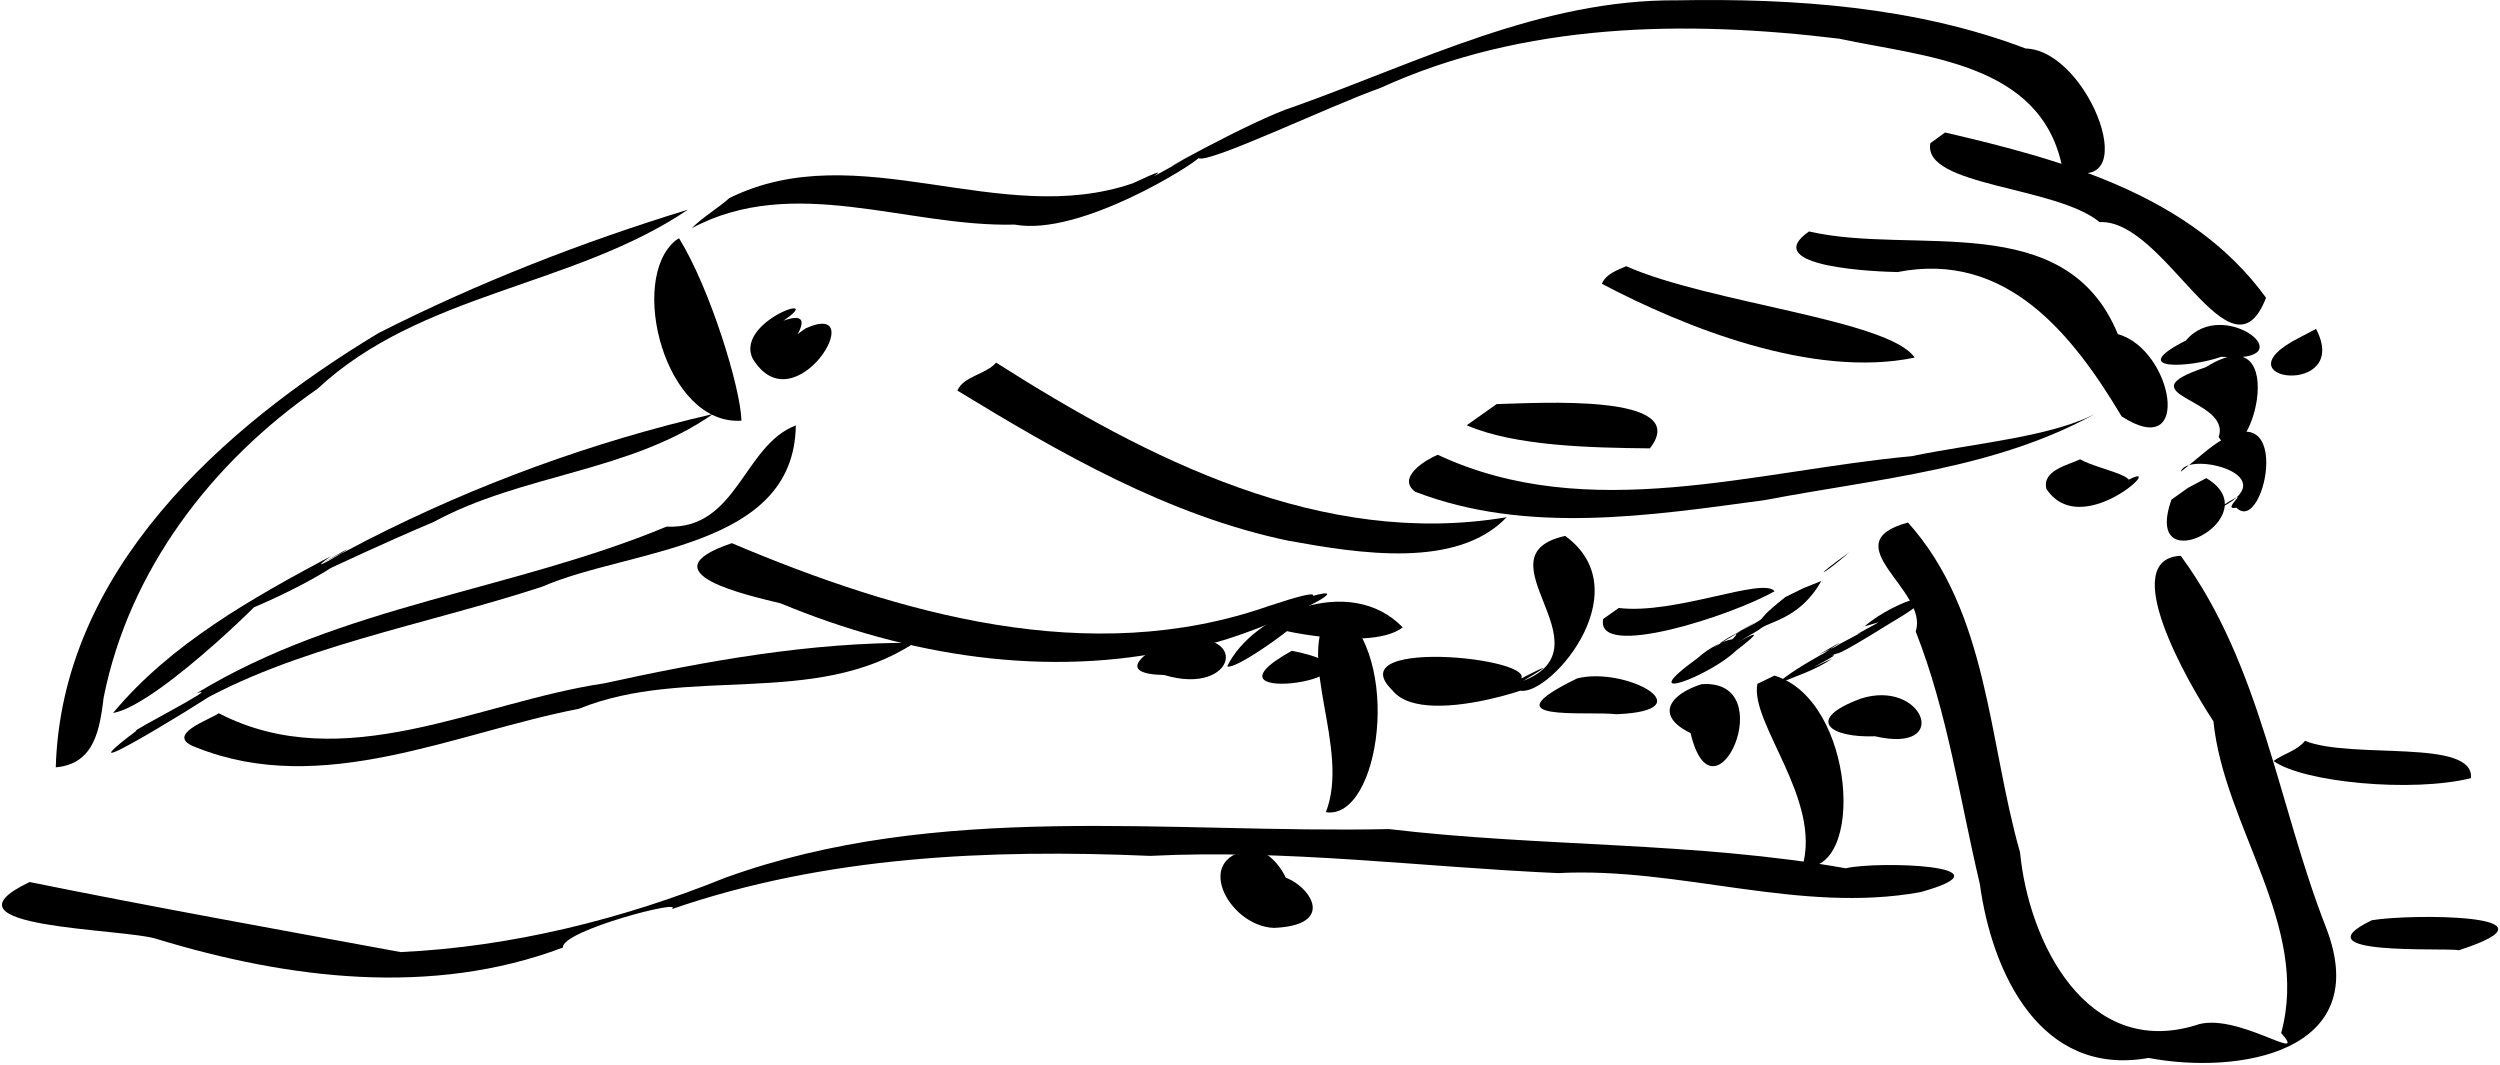
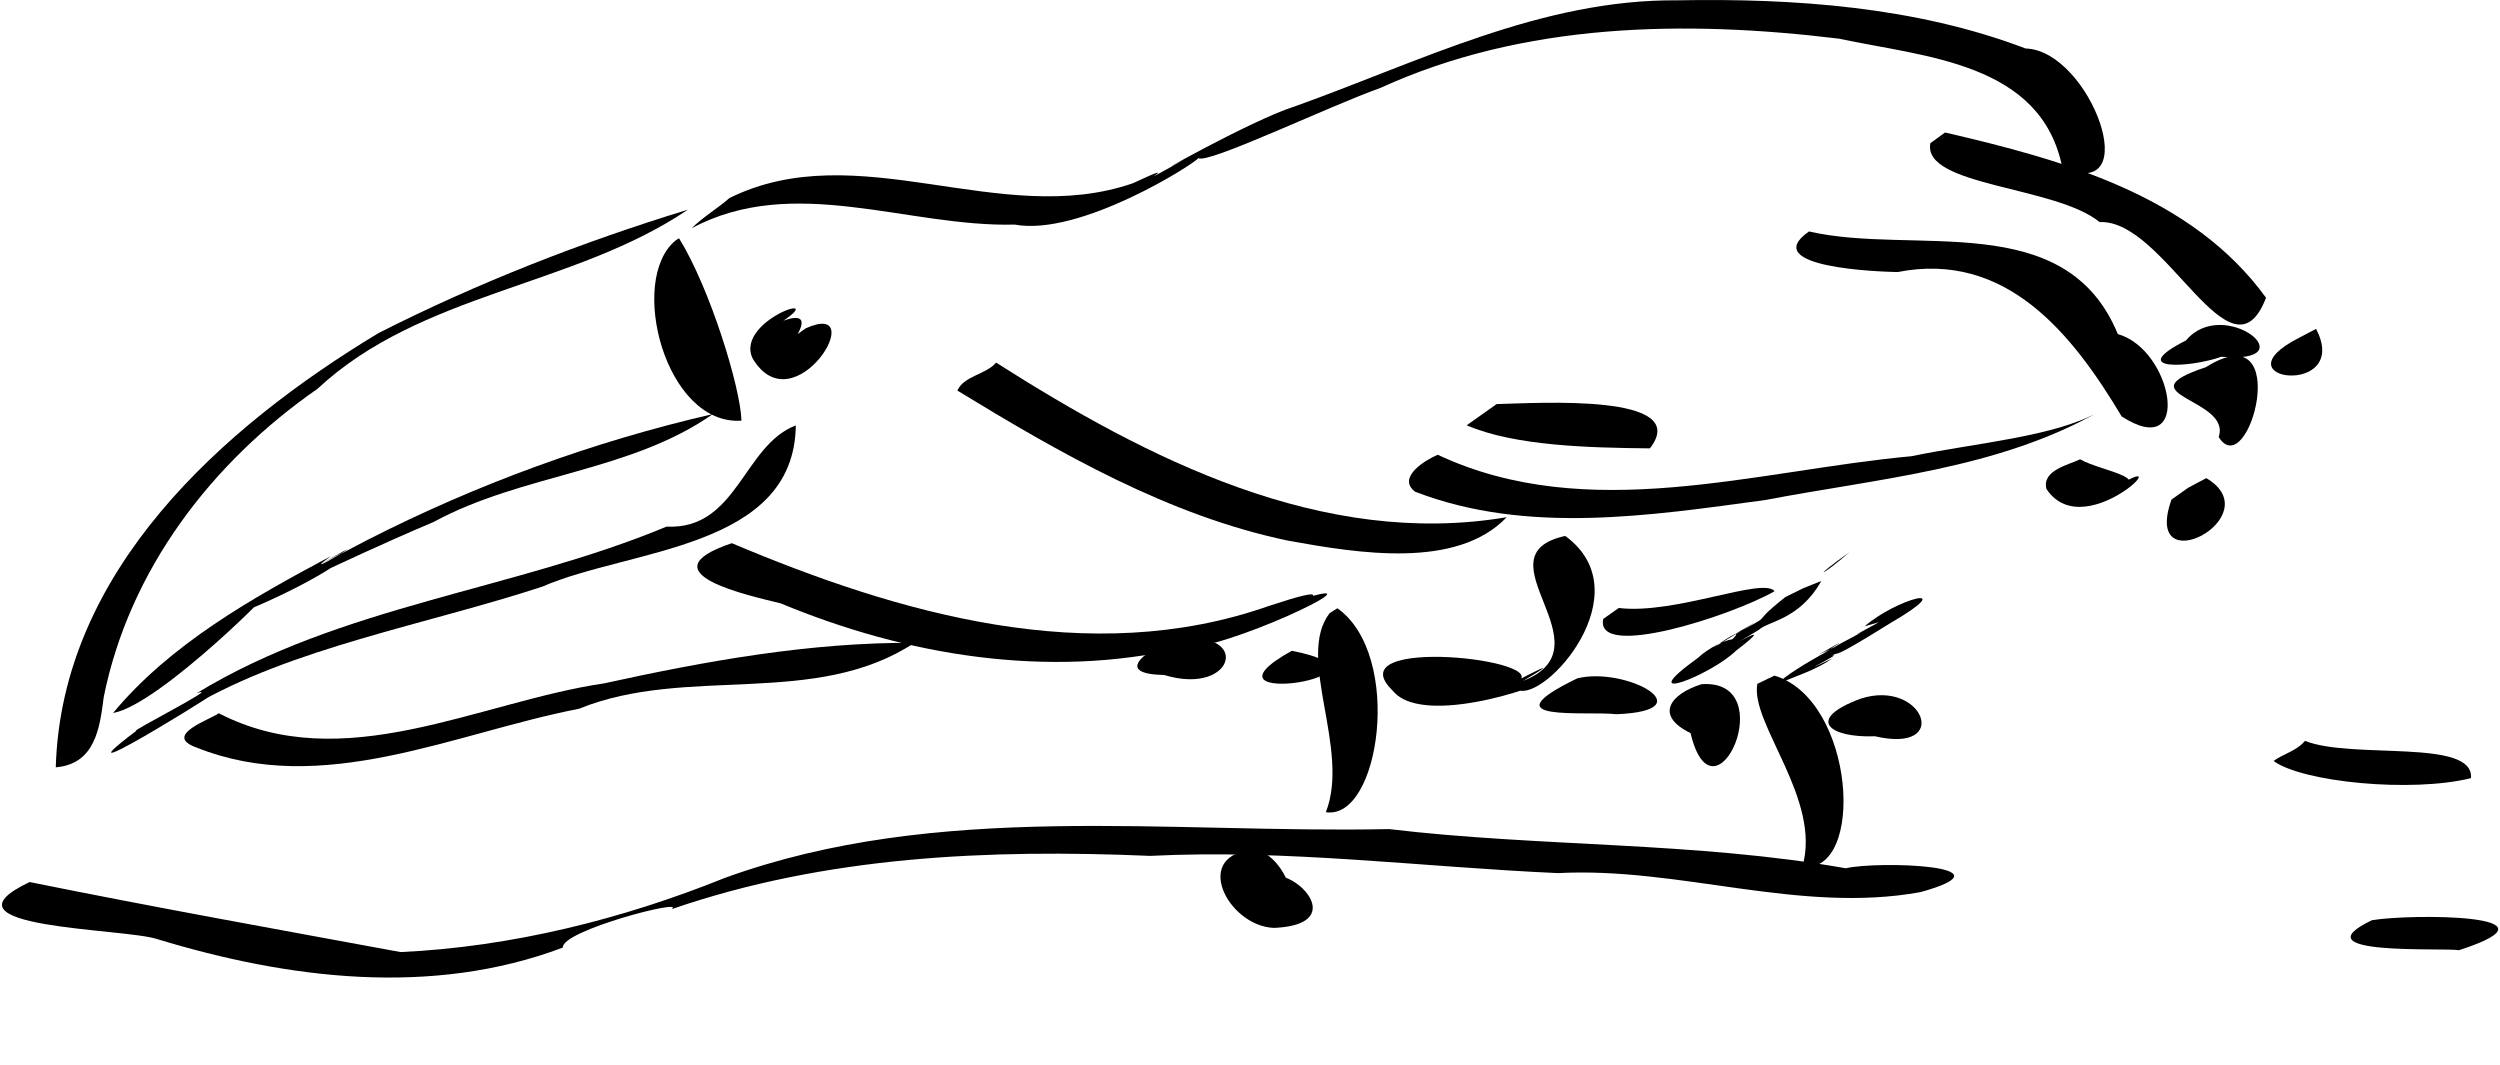
<svg xmlns="http://www.w3.org/2000/svg" xmlns:ns1="http://sodipodi.sourceforge.net/DTD/sodipodi-0.dtd" xmlns:ns2="http://www.inkscape.org/namespaces/inkscape" width="708.661" height="301.767" id="svg2" ns1:version="0.32" ns2:version="0.46" version="1.0" ns1:docbase="/home/melwe/Utile/Ecles/ImagesMemory" ns1:docname="toucan.svg" ns2:output_extension="org.inkscape.output.svg.inkscape">
  <defs id="defs4">
    <ns2:perspective ns1:type="inkscape:persp3d" ns2:vp_x="0 : 354.33069 : 1" ns2:vp_y="0 : 1000 : 0" ns2:vp_z="708.66138 : 354.33069 : 1" ns2:persp3d-origin="354.33069 : 236.22046 : 1" id="perspective5536" />
  </defs>
  <ns1:namedview id="base" pagecolor="#ffffff" bordercolor="#666666" borderopacity="1.0" ns2:pageopacity="0.0" ns2:pageshadow="2" ns2:zoom="0.98994948" ns2:cx="318.98689" ns2:cy="330.46991" ns2:document-units="px" ns2:current-layer="layer1" width="20cm" height="20cm" units="cm" ns2:window-width="1600" ns2:window-height="1130" ns2:window-x="0" ns2:window-y="24" showgrid="false" />
  <g ns2:label="Calque 1" ns2:groupmode="layer" id="layer1" transform="translate(4.3808913e-5,-203.447)">
    <g id="g3410" transform="matrix(0.326,0,0,0.326,371.096,206.608)">
      <path id="path2242" d="M -1089.84,657.519 C -1084.92,486.692 -945.424,362.057 -809.174,279.897 C -723.107,236.221 -632.476,200.863 -540.165,172.602 C -639.681,239.822 -772.209,244.431 -862.308,328.419 C -954.046,392.078 -1025.874,485.624 -1048.143,596.478 C -1051.593,623.943 -1055.813,654.575 -1089.84,657.519 z" style="opacity:1;fill-opacity:1;stroke-width:1;stroke-linejoin:round;stroke-miterlimit:4;stroke-dasharray:none;stroke-opacity:1" />
      <path id="path3220" d="M -1019.655,625.641 C -1028.243,628.024 -943.249,584.713 -967.389,593.112 C -842.152,516.727 -691.649,503.548 -558.772,448.212 C -497.192,451.142 -492.135,377.615 -446.354,360.203 C -447.662,468.003 -591.037,467.359 -666.659,500.36 C -767.499,533.447 -884.435,553.424 -971.212,604.412 C -900.413,562.026 -1107.385,691.959 -1019.655,625.641 z" style="opacity:1;fill-opacity:1;stroke-width:1;stroke-linejoin:round;stroke-miterlimit:4;stroke-dasharray:none;stroke-opacity:1" />
      <path id="path3222" d="M -547.905,197.461 C -520.783,241.203 -494.219,328.124 -493.626,356.08 C -559.974,360.56 -592.723,233.197 -550.688,199.23 L -547.905,197.461 z" style="opacity:1;fill-opacity:1;stroke-width:1;stroke-linejoin:round;stroke-miterlimit:4;stroke-dasharray:none;stroke-opacity:1" />
      <path id="path3224" d="M -468.689,276.435 C -510.134,297.805 -418.196,238.899 -446.995,284.703 C -406.255,310.214 -499.468,317.882 -437.692,275.76 C -380.027,249.833 -447.765,362.369 -483.95,301.92 C -500.46,266.855 -404.772,238.608 -468.689,276.435 L -468.689,276.435 z" style="opacity:1;fill-opacity:1;stroke-width:1;stroke-linejoin:round;stroke-miterlimit:4;stroke-dasharray:none;stroke-opacity:1" />
      <path id="path3226" d="M -1040.04,610.286 C -990.029,550.079 -918.878,510.25 -850.623,473.862 C -885.658,499.218 -797.711,445.327 -859.041,480.485 C -819.375,459.015 -864.201,483.954 -819.469,460.104 C -724.105,411.401 -622.767,374.378 -518.419,350.318 C -590.749,400.864 -684.145,402.305 -761.115,444.072 C -806.411,463.203 -848.369,483.253 -850.698,484.172 C -860.001,490.258 -883.475,503.962 -919.426,519.221 C -884.22,485.919 -998.122,603.087 -1040.04,610.286 L -1040.04,610.286 z" style="opacity:1;fill-opacity:1;stroke-width:1;stroke-linejoin:round;stroke-miterlimit:4;stroke-dasharray:none;stroke-opacity:1" />
      <path id="path3228" d="M -504.13,162.545 C -392.441,107.249 -268.645,189.533 -153.251,149.643 C -100.971,125.06 -166.713,161.158 -109.561,129.652 C -151.907,152.324 -50.149,94.421 -11.972,82.639 C 96.331,43.865 202.182,-10.372 320.081,-9.421 C 421.845,-11.262 527.342,-3.93 622.981,32.468 C 679.017,33.985 728.203,167.536 654.913,136.145 C 636.767,44.528 535.385,39.965 460.782,23.937 C 326.895,7.655 186.778,9.752 61.921,66.786 C 18.414,82.142 -89.227,133.706 -96.282,127.726 C -98.797,132.159 -198.991,196.159 -256.028,185.597 C -349.307,187.956 -448.384,141.187 -536.954,188.813 C -526.981,178.869 -514.644,171.843 -504.13,162.545 z" style="opacity:1;fill-opacity:1;stroke-width:1;stroke-linejoin:round;stroke-miterlimit:4;stroke-dasharray:none;stroke-opacity:1" />
      <path id="path3230" d="M 552.946,105.512 C 654.857,129.164 767.518,160.053 832.034,249.208 C 801.556,328.323 744.22,180.434 687.354,183.439 C 649.037,151.907 533.083,152.414 540.157,114.804 L 552.946,105.512 L 552.946,105.512 z" style="opacity:1;fill-opacity:1;stroke-width:1;stroke-linejoin:round;stroke-miterlimit:4;stroke-dasharray:none;stroke-opacity:1" />
      <path id="path3232" d="M 434.611,191.556 C 526.146,212.665 657.803,170.444 703.189,280.843 C 751.036,294.09 768.786,392.536 706.491,352.394 C 663.804,280.884 606.148,208.251 511.65,226.86 C 497.22,226.642 389.492,223.104 434.611,191.556 z" style="opacity:1;fill-opacity:1;stroke-width:1;stroke-linejoin:round;stroke-miterlimit:4;stroke-dasharray:none;stroke-opacity:1" />
-       <path id="path3234" d="M 275.666,221.783 C 348.185,253.915 504.074,268.259 526.54,301.24 C 437.367,319.803 325.337,274.315 254.513,237.065 C 258.044,228.455 267.994,225.167 275.666,221.783 z" style="opacity:1;fill-opacity:1;stroke-width:1;stroke-linejoin:round;stroke-miterlimit:4;stroke-dasharray:none;stroke-opacity:1" />
      <path id="path3236" d="M 111.832,385.746 C 242.581,446.988 388.164,399.445 524.041,386.955 C 576.443,375.877 649.407,370.112 687.338,347.933 C 599.151,398.258 494.576,406.325 396.568,425.092 C 296.271,438.692 189.257,455.315 92.166,417.876 C 75.667,405.421 101.738,389.865 111.832,385.746 z" style="opacity:1;fill-opacity:1;stroke-width:1;stroke-linejoin:round;stroke-miterlimit:4;stroke-dasharray:none;stroke-opacity:1" />
      <path id="path3238" d="M 163.043,341.654 C 198.809,340.844 333.78,331.972 296.29,380.171 C 244.834,379.62 179.135,378.32 136.985,360.096 L 150.014,350.875 L 163.043,341.654 L 163.043,341.654 z" style="opacity:1;fill-opacity:1;stroke-width:1;stroke-linejoin:round;stroke-miterlimit:4;stroke-dasharray:none;stroke-opacity:1" />
      <path id="path3240" d="M -272.193,305.605 C -140.923,389.138 11.186,467.098 171.771,440.041 C 128.385,485.435 43.073,471.545 -18.202,460.44 C -122.242,438.753 -216.938,384.174 -305.866,329.926 C -300.511,317.302 -280.855,315.868 -272.193,305.605 z" style="opacity:1;fill-opacity:1;stroke-width:1;stroke-linejoin:round;stroke-miterlimit:4;stroke-dasharray:none;stroke-opacity:1" />
      <path id="path3242" d="M 762.48,286.296 C 795.289,246.966 869.479,307.15 793.207,300.521 C 765.449,310.328 709.652,313.091 762.48,286.296 L 762.48,286.296 z" style="opacity:1;fill-opacity:1;stroke-width:1;stroke-linejoin:round;stroke-miterlimit:4;stroke-dasharray:none;stroke-opacity:1" />
      <path id="path3244" d="M 779.677,309.602 C 857.168,260.823 817.022,412.093 790.854,370.299 C 802.446,336.57 706.524,333.872 779.677,309.602 z" style="opacity:1;fill-opacity:1;stroke-width:1;stroke-linejoin:round;stroke-miterlimit:4;stroke-dasharray:none;stroke-opacity:1" />
      <path id="path3246" d="M 875.528,276.268 C 906.921,336.369 787.398,321.618 860.461,284.183 C 865.483,281.544 870.506,278.906 875.528,276.268 z" style="opacity:1;fill-opacity:1;stroke-width:1;stroke-linejoin:round;stroke-miterlimit:4;stroke-dasharray:none;stroke-opacity:1" />
-       <path id="path3248" d="M 778.499,383.689 C 859.228,317.277 831.877,457.47 806.258,431.737 C 789.934,435.143 828.786,407.802 787.869,434.038 C 854.636,404.15 763.045,381.685 757.943,400.45 L 766.525,393.549 L 778.499,383.689 L 778.499,383.689 z" style="opacity:1;fill-opacity:1;stroke-width:1;stroke-linejoin:round;stroke-miterlimit:4;stroke-dasharray:none;stroke-opacity:1" />
      <path id="path3250" d="M 780.076,406.055 C 836.844,439.521 723.382,499.073 749.832,424.699 L 764.331,414.41 L 780.076,406.055 L 780.076,406.055 z" style="opacity:1;fill-opacity:1;stroke-width:1;stroke-linejoin:round;stroke-miterlimit:4;stroke-dasharray:none;stroke-opacity:1" />
      <path id="path3252" d="M 670.356,389.679 C 689.714,400.826 744.456,406.279 690.597,421.366 C 769.627,366.278 675.809,467.973 641.103,415.469 C 636.936,399.218 660.276,394.593 670.356,389.679 z" style="opacity:1;fill-opacity:1;stroke-width:1;stroke-linejoin:round;stroke-miterlimit:4;stroke-dasharray:none;stroke-opacity:1" />
      <path id="path3254" d="M -501.992,462.617 C -356.429,524.106 -190.985,571.805 -35.591,517.402 C -10.146,508.966 5.36,504.838 3.293,508.429 C 55.685,494.108 -72.663,555.439 -110.694,553.807 C -227.436,580.707 -350.146,560.398 -459.368,514.978 C -485.77,508.376 -579.304,488.588 -501.992,462.617 z" style="opacity:1;fill-opacity:1;stroke-width:1;stroke-linejoin:round;stroke-miterlimit:4;stroke-dasharray:none;stroke-opacity:1" />
      <path id="path3256" d="M 222.643,456.307 C 290.499,505.673 204.647,601.292 181.256,590.152 C 234.195,573.221 101.995,627.988 72.449,590.607 C 22.623,542.232 217.719,564.193 179.949,584.169 C 140.62,602.694 242.296,549.051 186.096,582.364 C 262.749,552.256 145.196,473.356 222.643,456.307 z" style="opacity:1;fill-opacity:1;stroke-width:1;stroke-linejoin:round;stroke-miterlimit:4;stroke-dasharray:none;stroke-opacity:1" />
      <path id="path3258" d="M 24.548,519.223 C 82.048,559.687 61.641,703.897 14.53,696.522 C 36.101,641.619 -11.967,562.141 17.811,523.436 L 24.548,519.223 L 24.548,519.223 z" style="opacity:1;fill-opacity:1;stroke-width:1;stroke-linejoin:round;stroke-miterlimit:4;stroke-dasharray:none;stroke-opacity:1" />
-       <path id="path3260" d="M -71.214,569.653 C -49.552,524.537 35.576,488.379 81.357,535.814 C 50.761,559.841 -56.762,531.351 -22.213,536.92 C 17.594,513.263 -63.134,574.528 -71.214,569.653 z" style="opacity:1;fill-opacity:1;stroke-width:1;stroke-linejoin:round;stroke-miterlimit:4;stroke-dasharray:none;stroke-opacity:1" />
      <path id="path3262" d="M -15.095,556.174 C 92.52,577.392 -108.738,608.339 -15.095,556.174 L -15.095,556.174 z" style="opacity:1;fill-opacity:1;stroke-width:1;stroke-linejoin:round;stroke-miterlimit:4;stroke-dasharray:none;stroke-opacity:1" />
      <path id="path3264" d="M -45.703,729.022 C -5.34,741.751 -0.685,831.025 -46.84,778.974 C -52.572,709.098 56.162,793.537 -30.621,797.133 C -70.983,795.662 -103.756,731.62 -45.703,729.022 z" style="opacity:1;fill-opacity:1;stroke-width:1;stroke-linejoin:round;stroke-miterlimit:4;stroke-dasharray:none;stroke-opacity:1" />
      <path id="path3266" d="M 269.22,518.961 C 318.208,524.889 394.484,491.786 404.739,504.345 C 367.544,525.705 248.162,564.375 255.734,528.467 L 269.22,518.961 L 269.22,518.961 z" style="opacity:1;fill-opacity:1;stroke-width:1;stroke-linejoin:round;stroke-miterlimit:4;stroke-dasharray:none;stroke-opacity:1" />
      <path id="path3268" d="M 445.333,495.449 C 426.404,529.37 398.635,530.446 391.115,537.916 C 333.08,572.768 419.894,518.894 371.342,555.955 C 349.271,577.605 279.279,604.761 337.911,562.435 C 358.442,543.452 392.114,539 347.92,560.56 C 368.996,548.519 386.231,529.001 351.613,553.421 C 371.845,541.253 411.801,517.069 364.841,544.816 C 411.96,518.877 377.631,538.407 414.086,509.441 L 429.49,501.836 L 445.333,495.449 L 445.333,495.449 z" style="opacity:1;fill-opacity:1;stroke-width:1;stroke-linejoin:round;stroke-miterlimit:4;stroke-dasharray:none;stroke-opacity:1" />
      <path id="path3270" d="M 341.182,585.234 C 411.721,580.12 352.006,713.36 331.645,627.755 C 299.516,612.103 314.693,593.544 341.182,585.234 z" style="opacity:1;fill-opacity:1;stroke-width:1;stroke-linejoin:round;stroke-miterlimit:4;stroke-dasharray:none;stroke-opacity:1" />
      <path id="path3272" d="M 404.594,577.766 C 474.778,598.731 484.251,750.617 428.793,744.09 C 446.14,685.672 383.154,619.1 389.744,584.898 L 404.594,577.766 L 404.594,577.766 z" style="opacity:1;fill-opacity:1;stroke-width:1;stroke-linejoin:round;stroke-miterlimit:4;stroke-dasharray:none;stroke-opacity:1" />
      <path id="path3274" d="M 407.27,585.01 C 419.735,570.786 487.631,537.868 442.59,559.767 C 496.578,528.462 409.781,580.87 461.993,549.92 C 505.865,526.721 450.264,555.619 495.371,531.347 C 492.325,532.177 464.02,540.303 482.948,534.935 C 510.922,510.601 566.994,496.14 505.926,531.783 C 449.465,566.868 463.728,555.282 454.11,560.54 C 467.782,556.033 414.56,582.127 455.099,562.739 C 440.375,573.076 423.521,577.997 407.27,585.01 z" style="opacity:1;fill-opacity:1;stroke-width:1;stroke-linejoin:round;stroke-miterlimit:4;stroke-dasharray:none;stroke-opacity:1" />
      <path id="path3276" d="M 470.074,470.237 C 445.112,492.087 434.924,495.212 470.074,470.237 z" style="opacity:1;fill-opacity:1;stroke-width:1;stroke-linejoin:round;stroke-miterlimit:4;stroke-dasharray:none;stroke-opacity:1" />
-       <path id="path3278" d="M 520.684,444.651 C 590.8,522.659 590.585,635.118 618.125,731.36 C 625.652,809.895 676.206,910.332 770.384,881.935 C 804.926,868.652 870.266,917.033 845.201,888.545 C 870.695,795.144 795.557,709.295 786.291,617.474 C 762.982,582.333 702.753,476.282 757.875,473.584 C 827.84,568.674 842.287,689.73 884.44,797.415 C 925.923,905.633 808.144,925.033 729.859,910.215 C 635.665,927.026 593.675,835.95 583.185,758.975 C 565.785,685.501 555.202,609.937 527.398,539.324 C 539.386,503.788 454.139,462.65 520.684,444.651 z" style="opacity:1;fill-opacity:1;stroke-width:1;stroke-linejoin:round;stroke-miterlimit:4;stroke-dasharray:none;stroke-opacity:1" />
      <path id="path3280" d="M -948.154,610.476 C -839.727,666.437 -722.636,600.665 -612.87,584.472 C -524.277,565.025 -434.202,548.756 -343.185,549.254 C -429.726,606.224 -541.178,568.463 -634.885,606.59 C -743.134,627.574 -858.164,684.106 -967.504,640.275 C -997.348,629.657 -955.061,615.829 -948.154,610.476 z" style="opacity:1;fill-opacity:1;stroke-width:1;stroke-linejoin:round;stroke-miterlimit:4;stroke-dasharray:none;stroke-opacity:1" />
      <path id="path3282" d="M -121.696,547.69 C -48.529,532.999 -62.588,596.568 -125.992,577.237 C -169.576,576.399 -142.812,557.078 -121.696,547.69 z" style="opacity:1;fill-opacity:1;stroke-width:1;stroke-linejoin:round;stroke-miterlimit:4;stroke-dasharray:none;stroke-opacity:1" />
      <path id="path3284" d="M 233.126,580.152 C 275.389,569.629 345.438,608.204 267.254,611.341 C 240.848,608.255 153.427,618.835 233.126,580.152 z" style="opacity:1;fill-opacity:1;stroke-width:1;stroke-linejoin:round;stroke-miterlimit:4;stroke-dasharray:none;stroke-opacity:1" />
      <path id="path3286" d="M 479.45,597.846 C 533.781,580.12 559.471,646.148 492.009,630.518 C 452.44,632.004 430.872,615.832 479.45,597.846 z" style="opacity:1;fill-opacity:1;stroke-width:1;stroke-linejoin:round;stroke-miterlimit:4;stroke-dasharray:none;stroke-opacity:1" />
      <path id="path3288" d="M 865.909,634.502 C 906.84,650.913 1013.258,632.054 1010.227,666.918 C 958.754,679.728 863.643,670.478 838.6,651.969 C 847.382,645.579 858.773,643.217 865.909,634.502 z" style="opacity:1;fill-opacity:1;stroke-width:1;stroke-linejoin:round;stroke-miterlimit:4;stroke-dasharray:none;stroke-opacity:1" />
      <path id="path3292" d="M -1112.572,757.253 C -1005.373,778.982 -897.41,798.344 -790.029,818.151 C -693.568,813.693 -596.712,789.457 -507.713,753.528 C -322.814,686.534 -122.703,715.283 69.499,711.212 C 201.398,726.926 335.542,722.037 466.597,745.292 C 494.187,738.766 615.781,742.665 531.574,766.027 C 426.295,785.168 322.206,743.907 216.37,749.491 C 97.999,744.238 -19.69,728.567 -138.316,734.509 C -278.443,728.522 -420.737,734.655 -554.456,780.893 C -540.467,771.074 -650.35,799.424 -648.907,814.232 C -762.926,857.28 -887.865,841.48 -1001.559,806.901 C -1029.82,797.268 -1198.159,797.924 -1112.572,757.253 z" style="opacity:1;fill-opacity:1;stroke-width:1;stroke-linejoin:round;stroke-miterlimit:4;stroke-dasharray:none;stroke-opacity:1" />
      <path id="path3294" d="M 924.056,790.469 C 956.665,784.813 1097.84,784.745 999.795,816.544 C 986.388,814.092 858.931,821.75 924.056,790.469 z" style="opacity:1;fill-opacity:1;stroke-width:1;stroke-linejoin:round;stroke-miterlimit:4;stroke-dasharray:none;stroke-opacity:1" />
    </g>
  </g>
</svg>